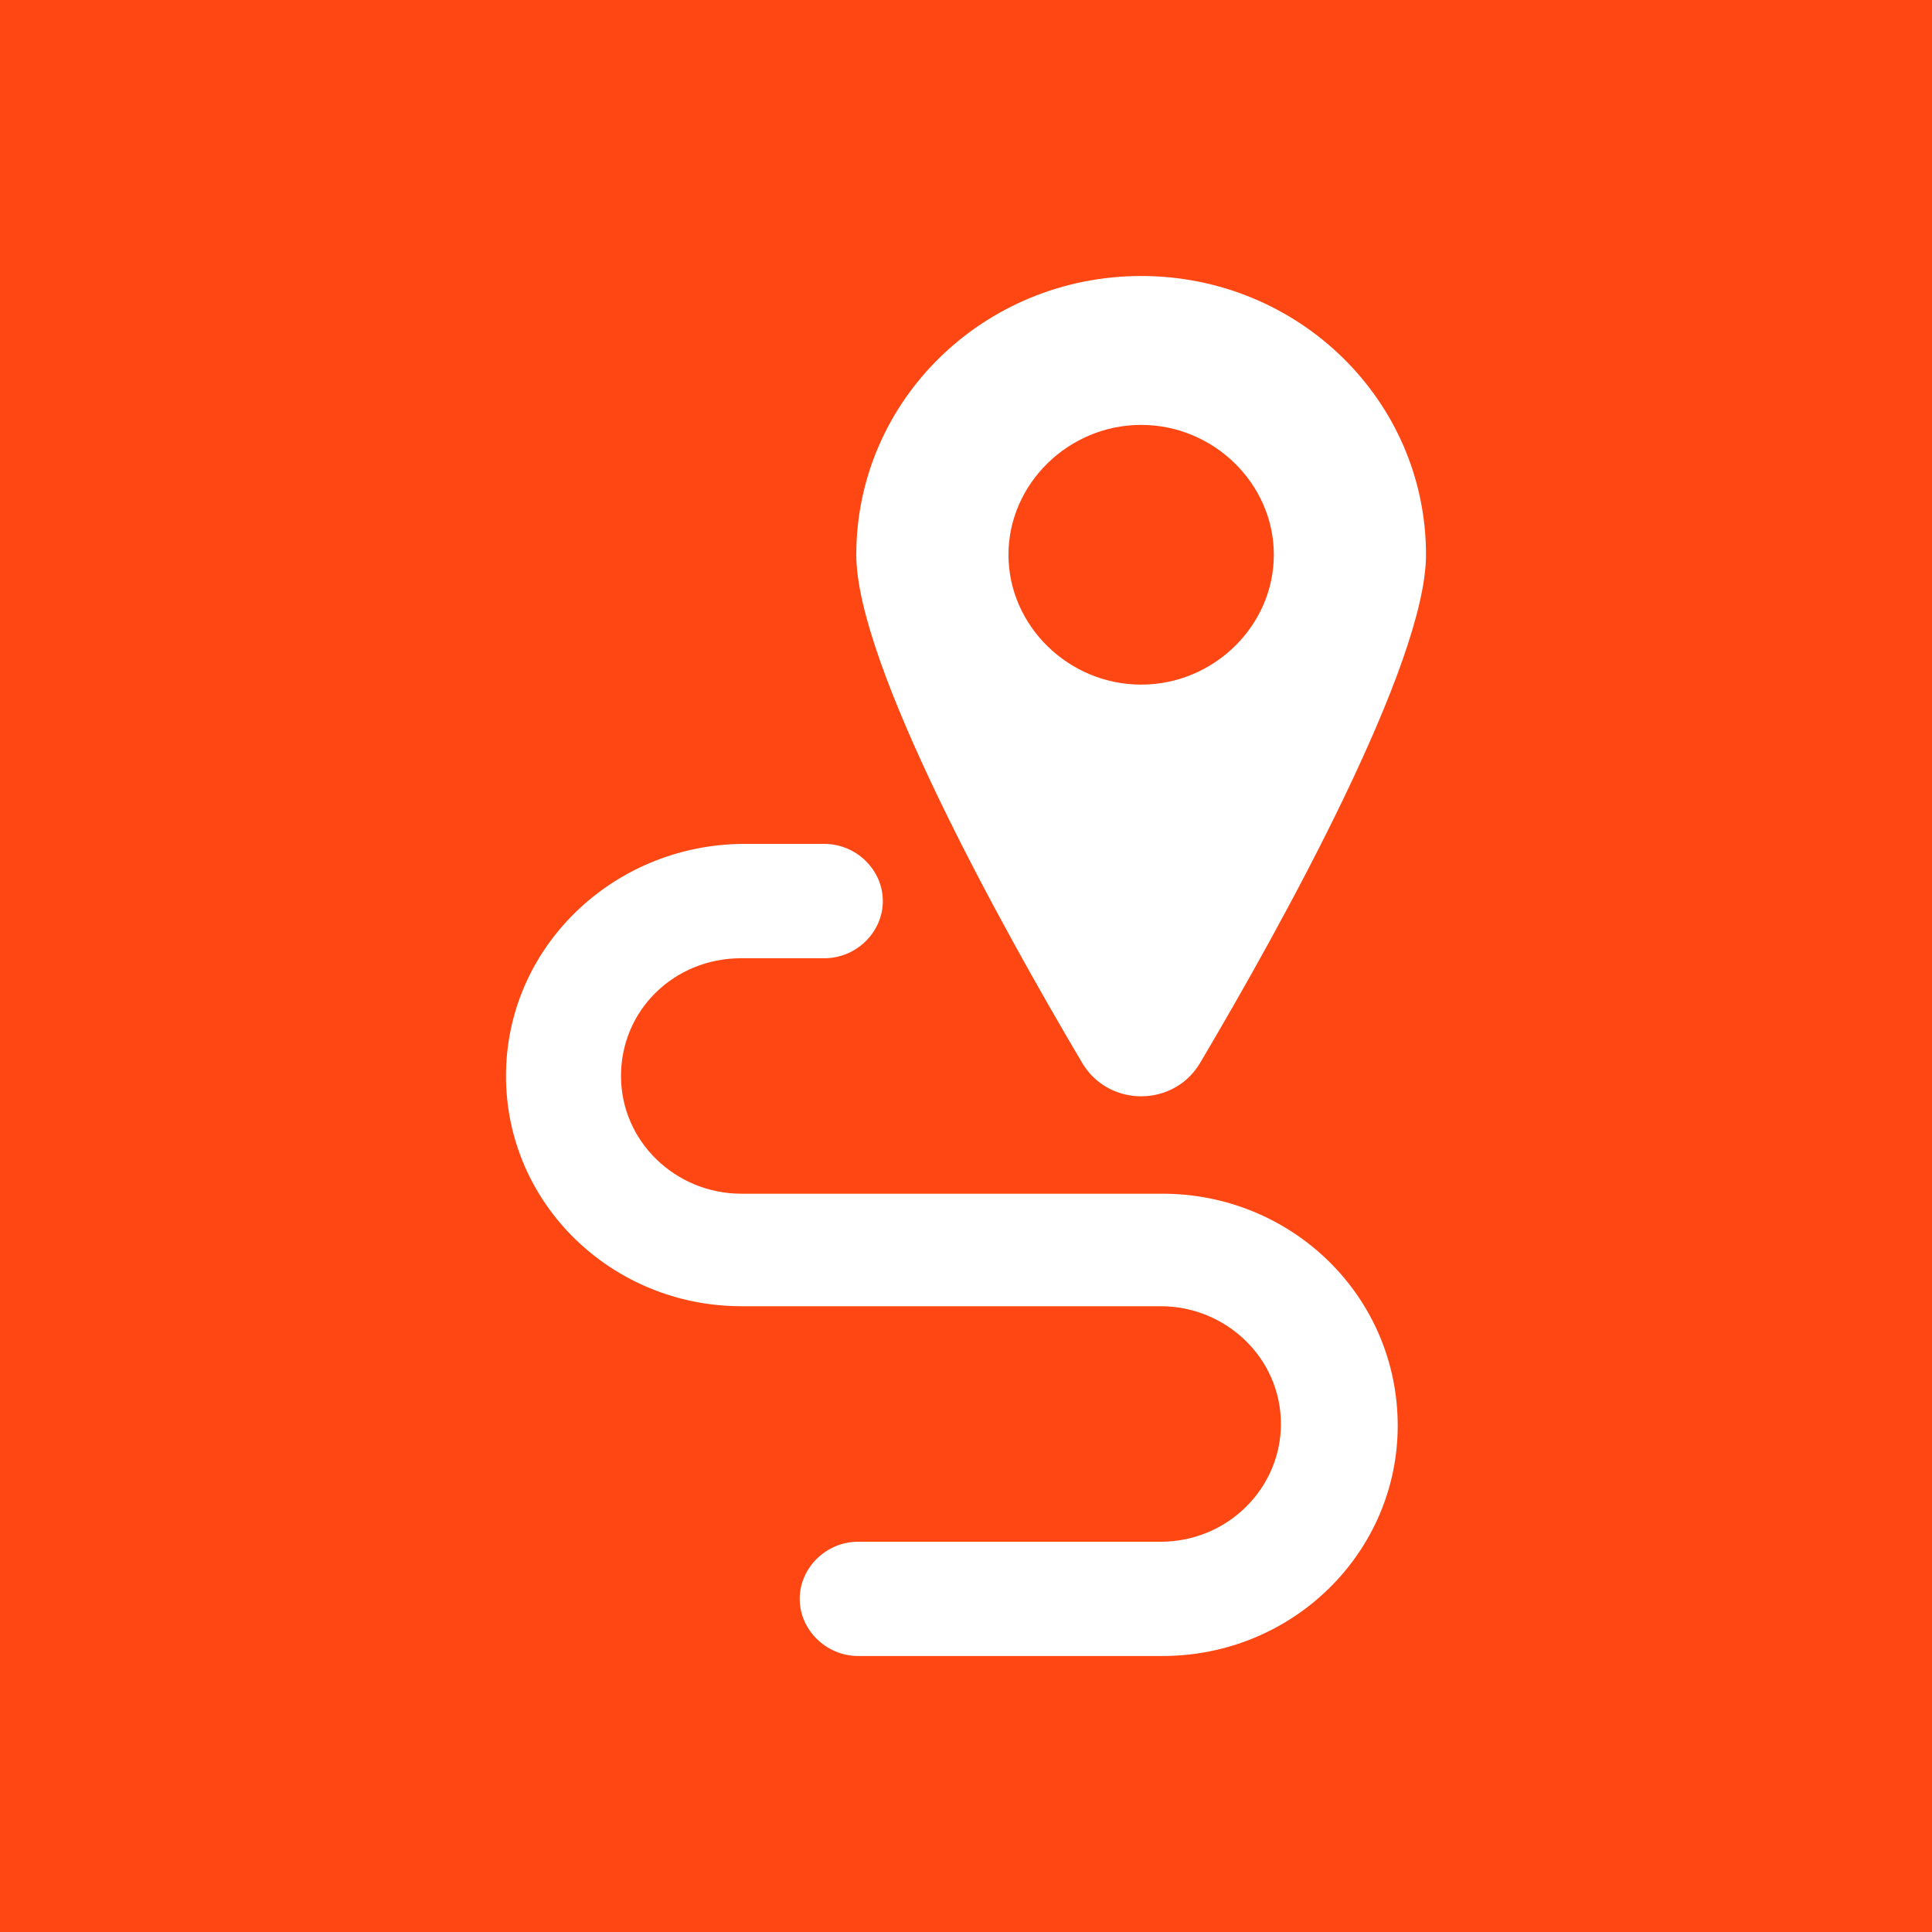
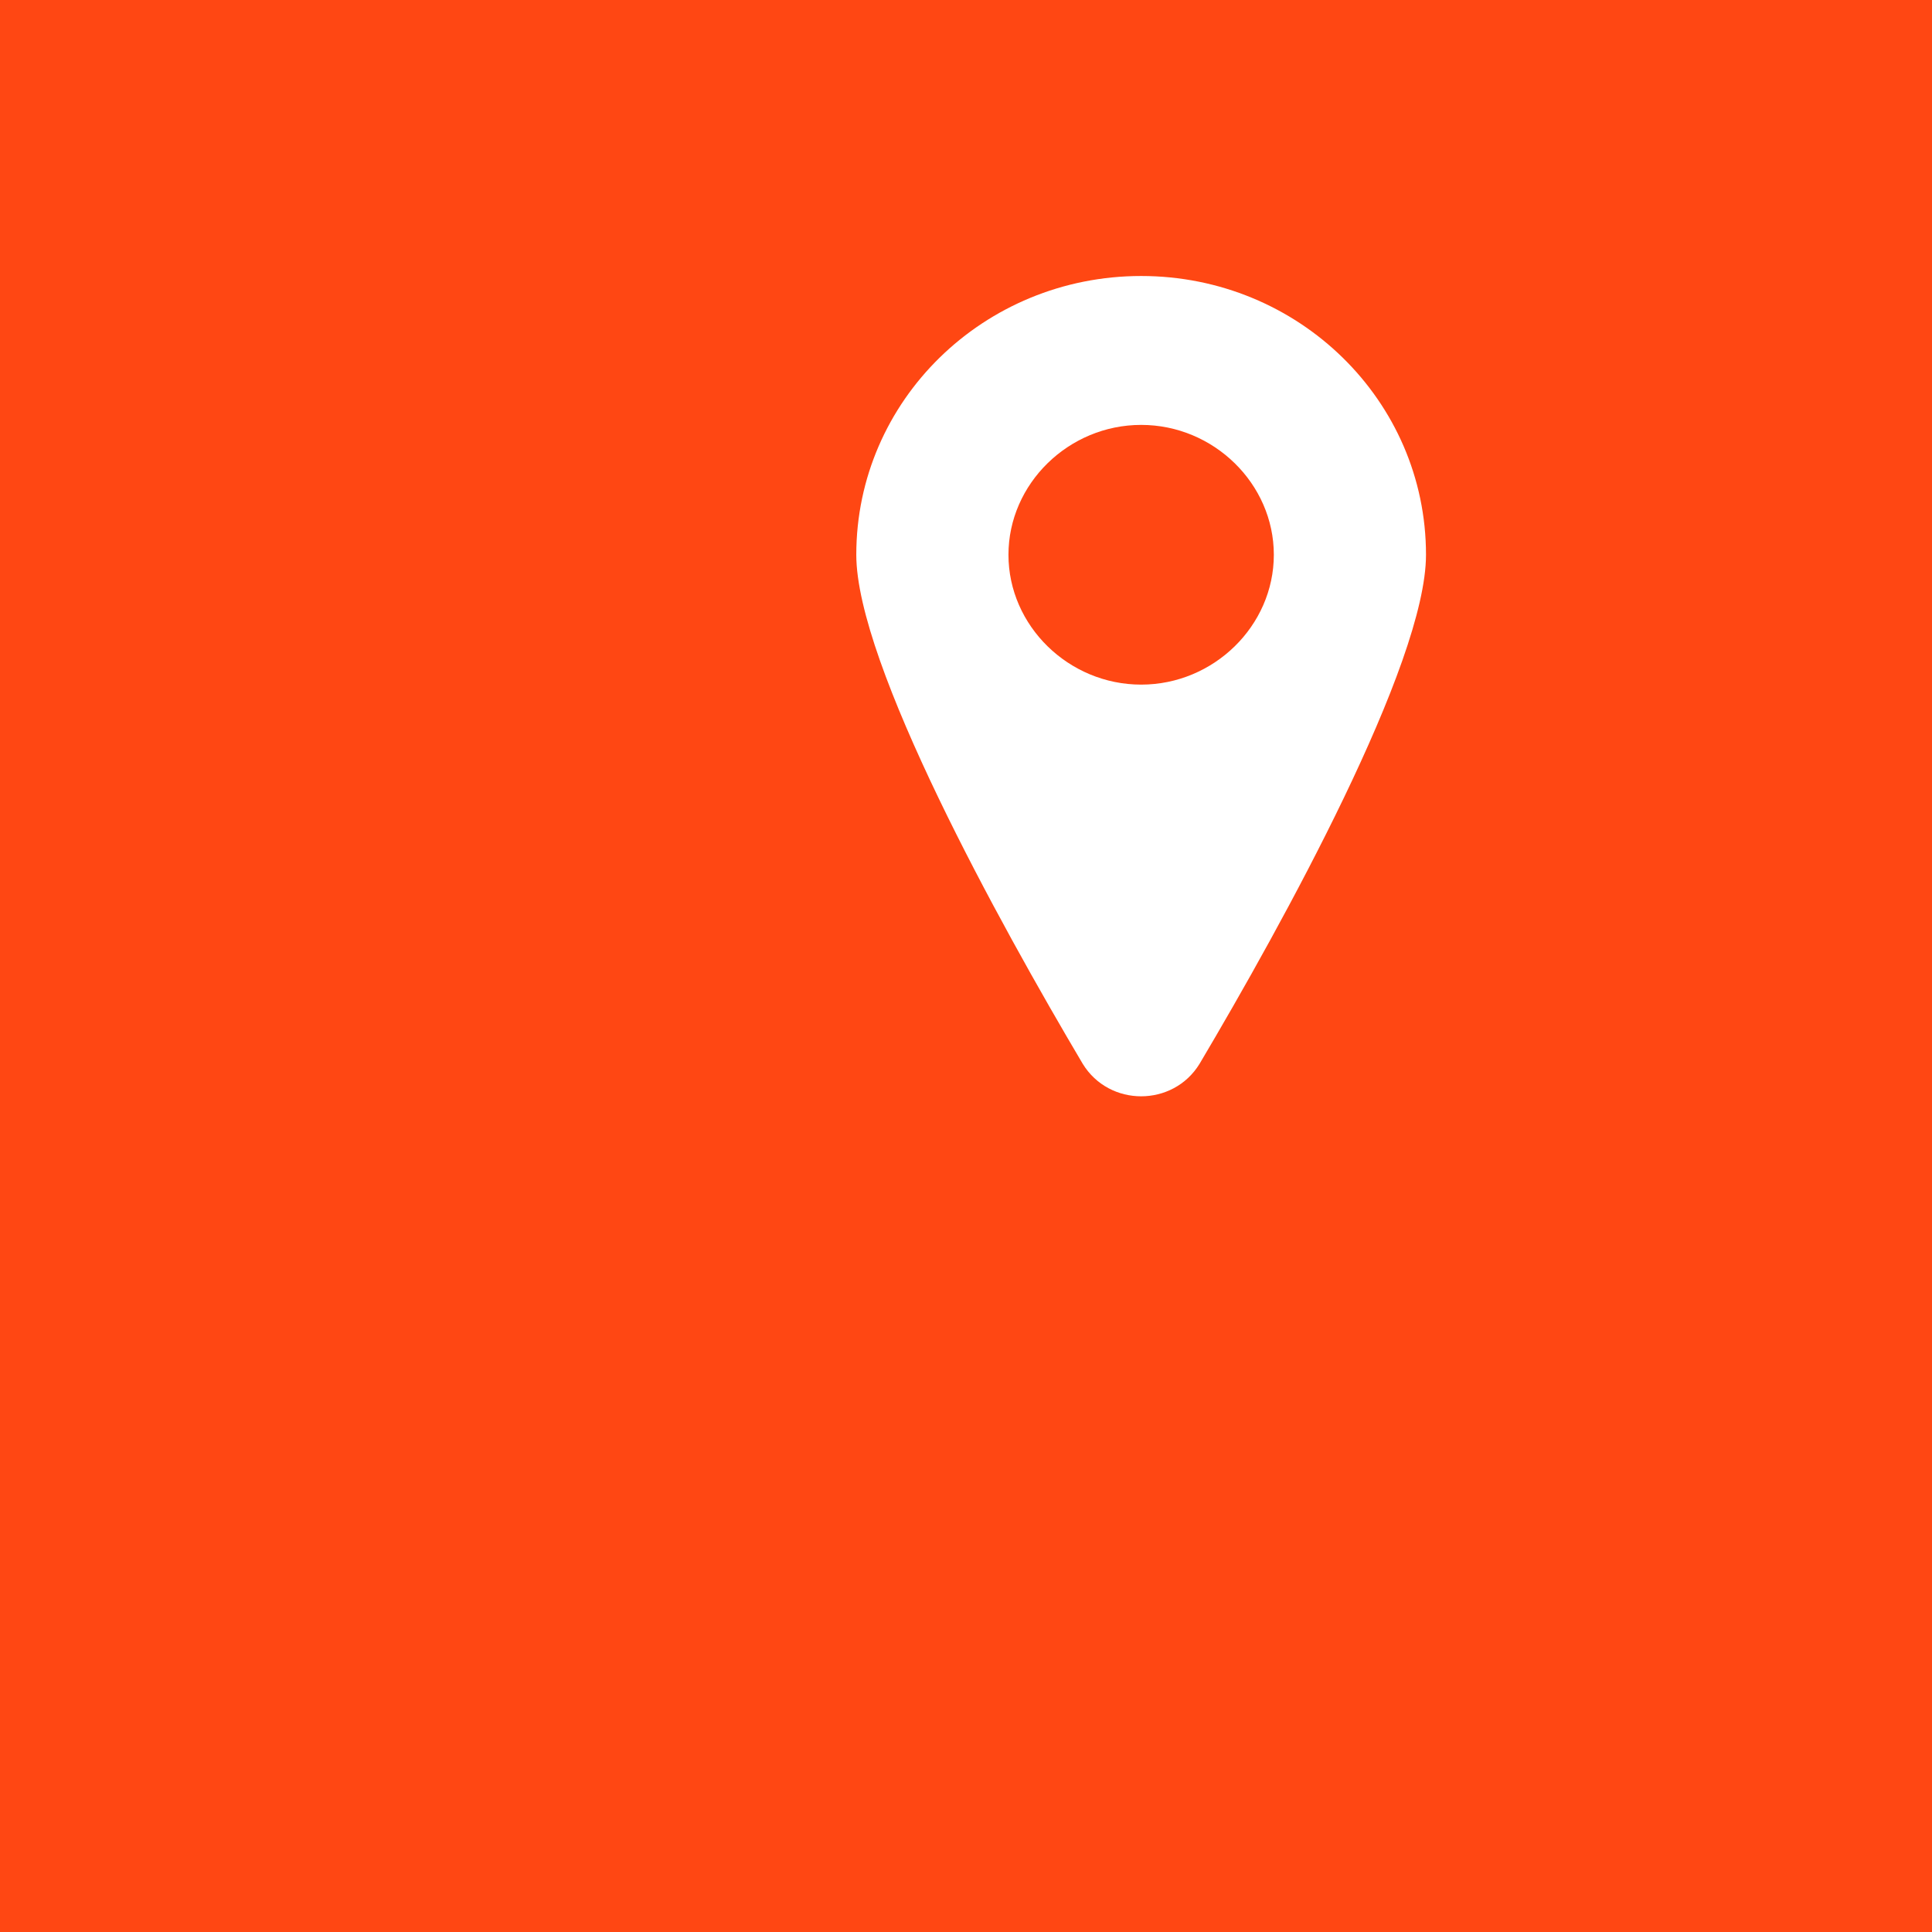
<svg xmlns="http://www.w3.org/2000/svg" width="42" height="42" viewBox="0 0 42 42" fill="none">
  <rect width="42" height="42" fill="#FF4713" />
  <g clip-path="url(#clip0_1149_66)">
    <path d="M26.077 23.127C27.885 20.078 31 14.432 31 12.06C31 8.71 28.231 6 24.808 6C21.385 6 18.615 8.71 18.615 12.06C18.615 14.432 21.731 20.078 23.538 23.127C24.115 24.068 25.5 24.068 26.077 23.127ZM21.923 12.06C21.923 10.517 23.231 9.237 24.808 9.237C26.385 9.237 27.692 10.517 27.692 12.06C27.692 13.604 26.385 14.883 24.808 14.883C23.231 14.883 21.923 13.604 21.923 12.06Z" fill="white" />
-     <path d="M25.269 25.95H16.115C14.692 25.95 13.5 24.82 13.5 23.39C13.5 21.96 14.654 20.831 16.115 20.831H17.923C18.615 20.831 19.192 20.266 19.192 19.588C19.192 18.911 18.615 18.346 17.923 18.346H16.115C13.308 18.384 11 20.605 11 23.39C11 26.176 13.308 28.396 16.115 28.396H25.231C26.654 28.396 27.846 29.526 27.846 30.956C27.846 32.349 26.692 33.516 25.231 33.516H18.654C17.962 33.516 17.385 34.08 17.385 34.758C17.385 35.435 17.962 36 18.654 36H25.269C28.115 36 30.385 33.741 30.385 30.994C30.385 28.171 28.077 25.95 25.269 25.95Z" fill="white" />
  </g>
  <defs>
    <clipPath id="clip0_1149_66">
      <rect width="20" height="30" fill="white" transform="translate(11 6)" />
    </clipPath>
  </defs>
</svg>